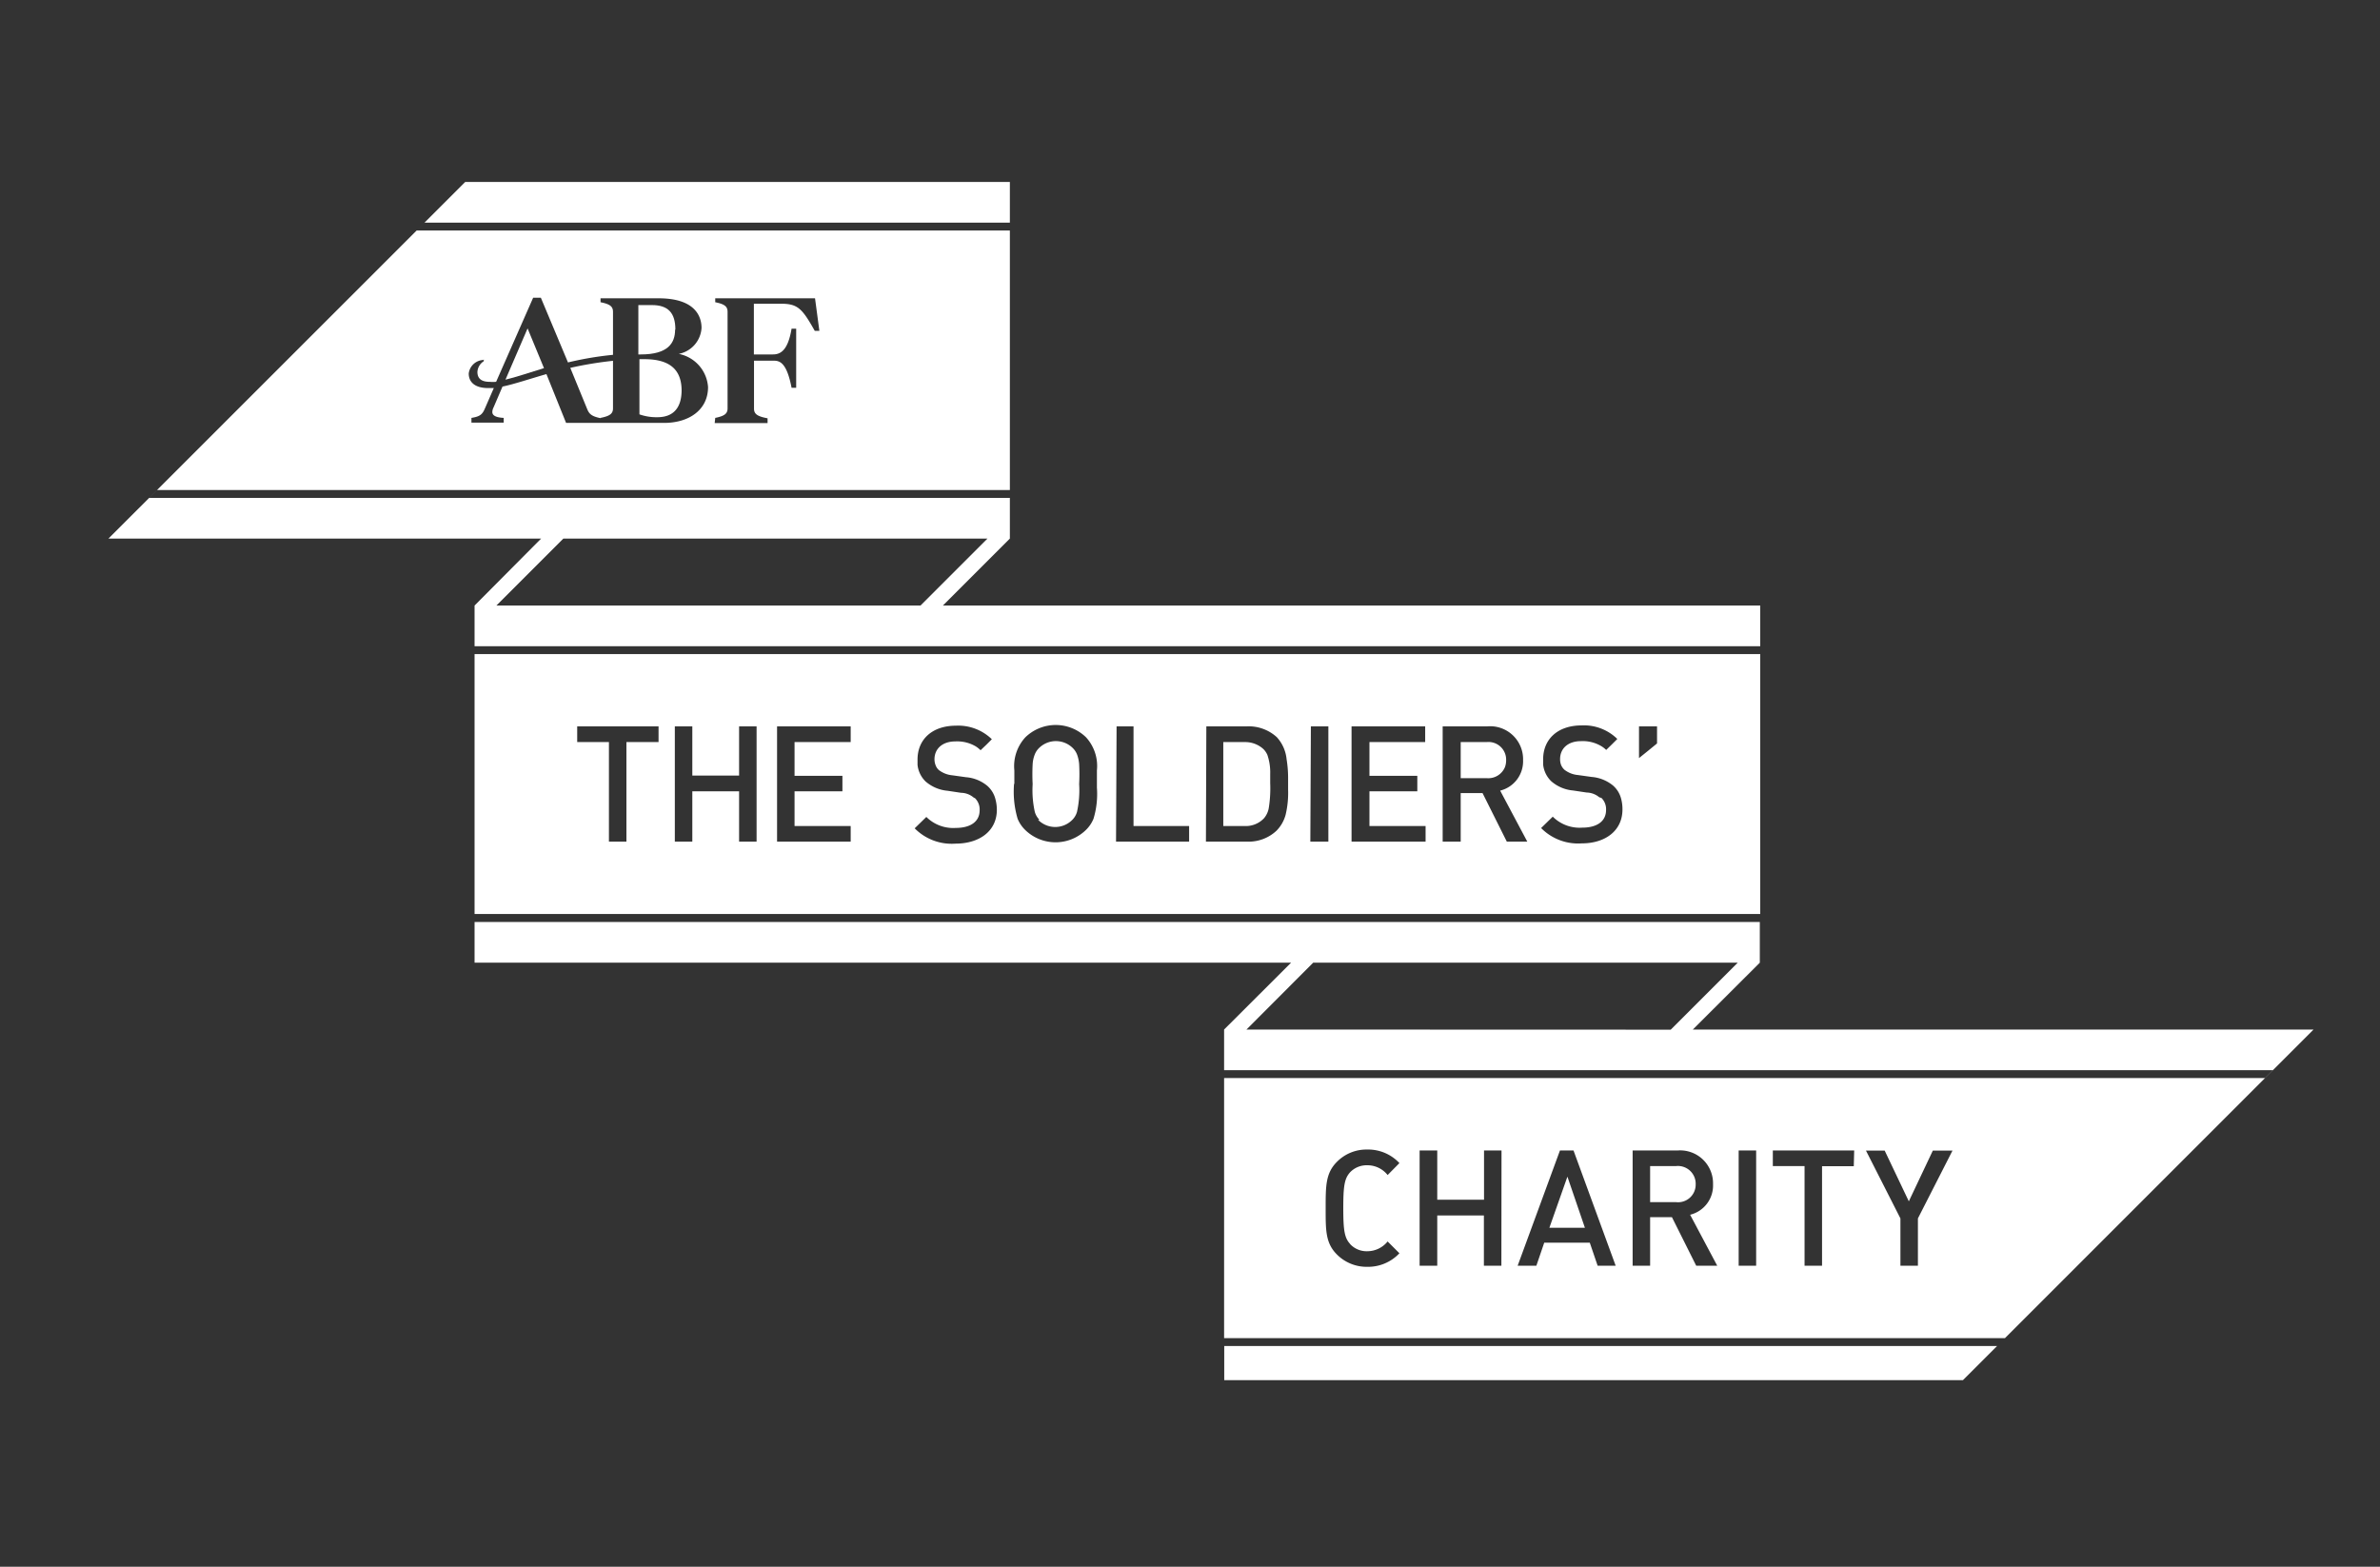
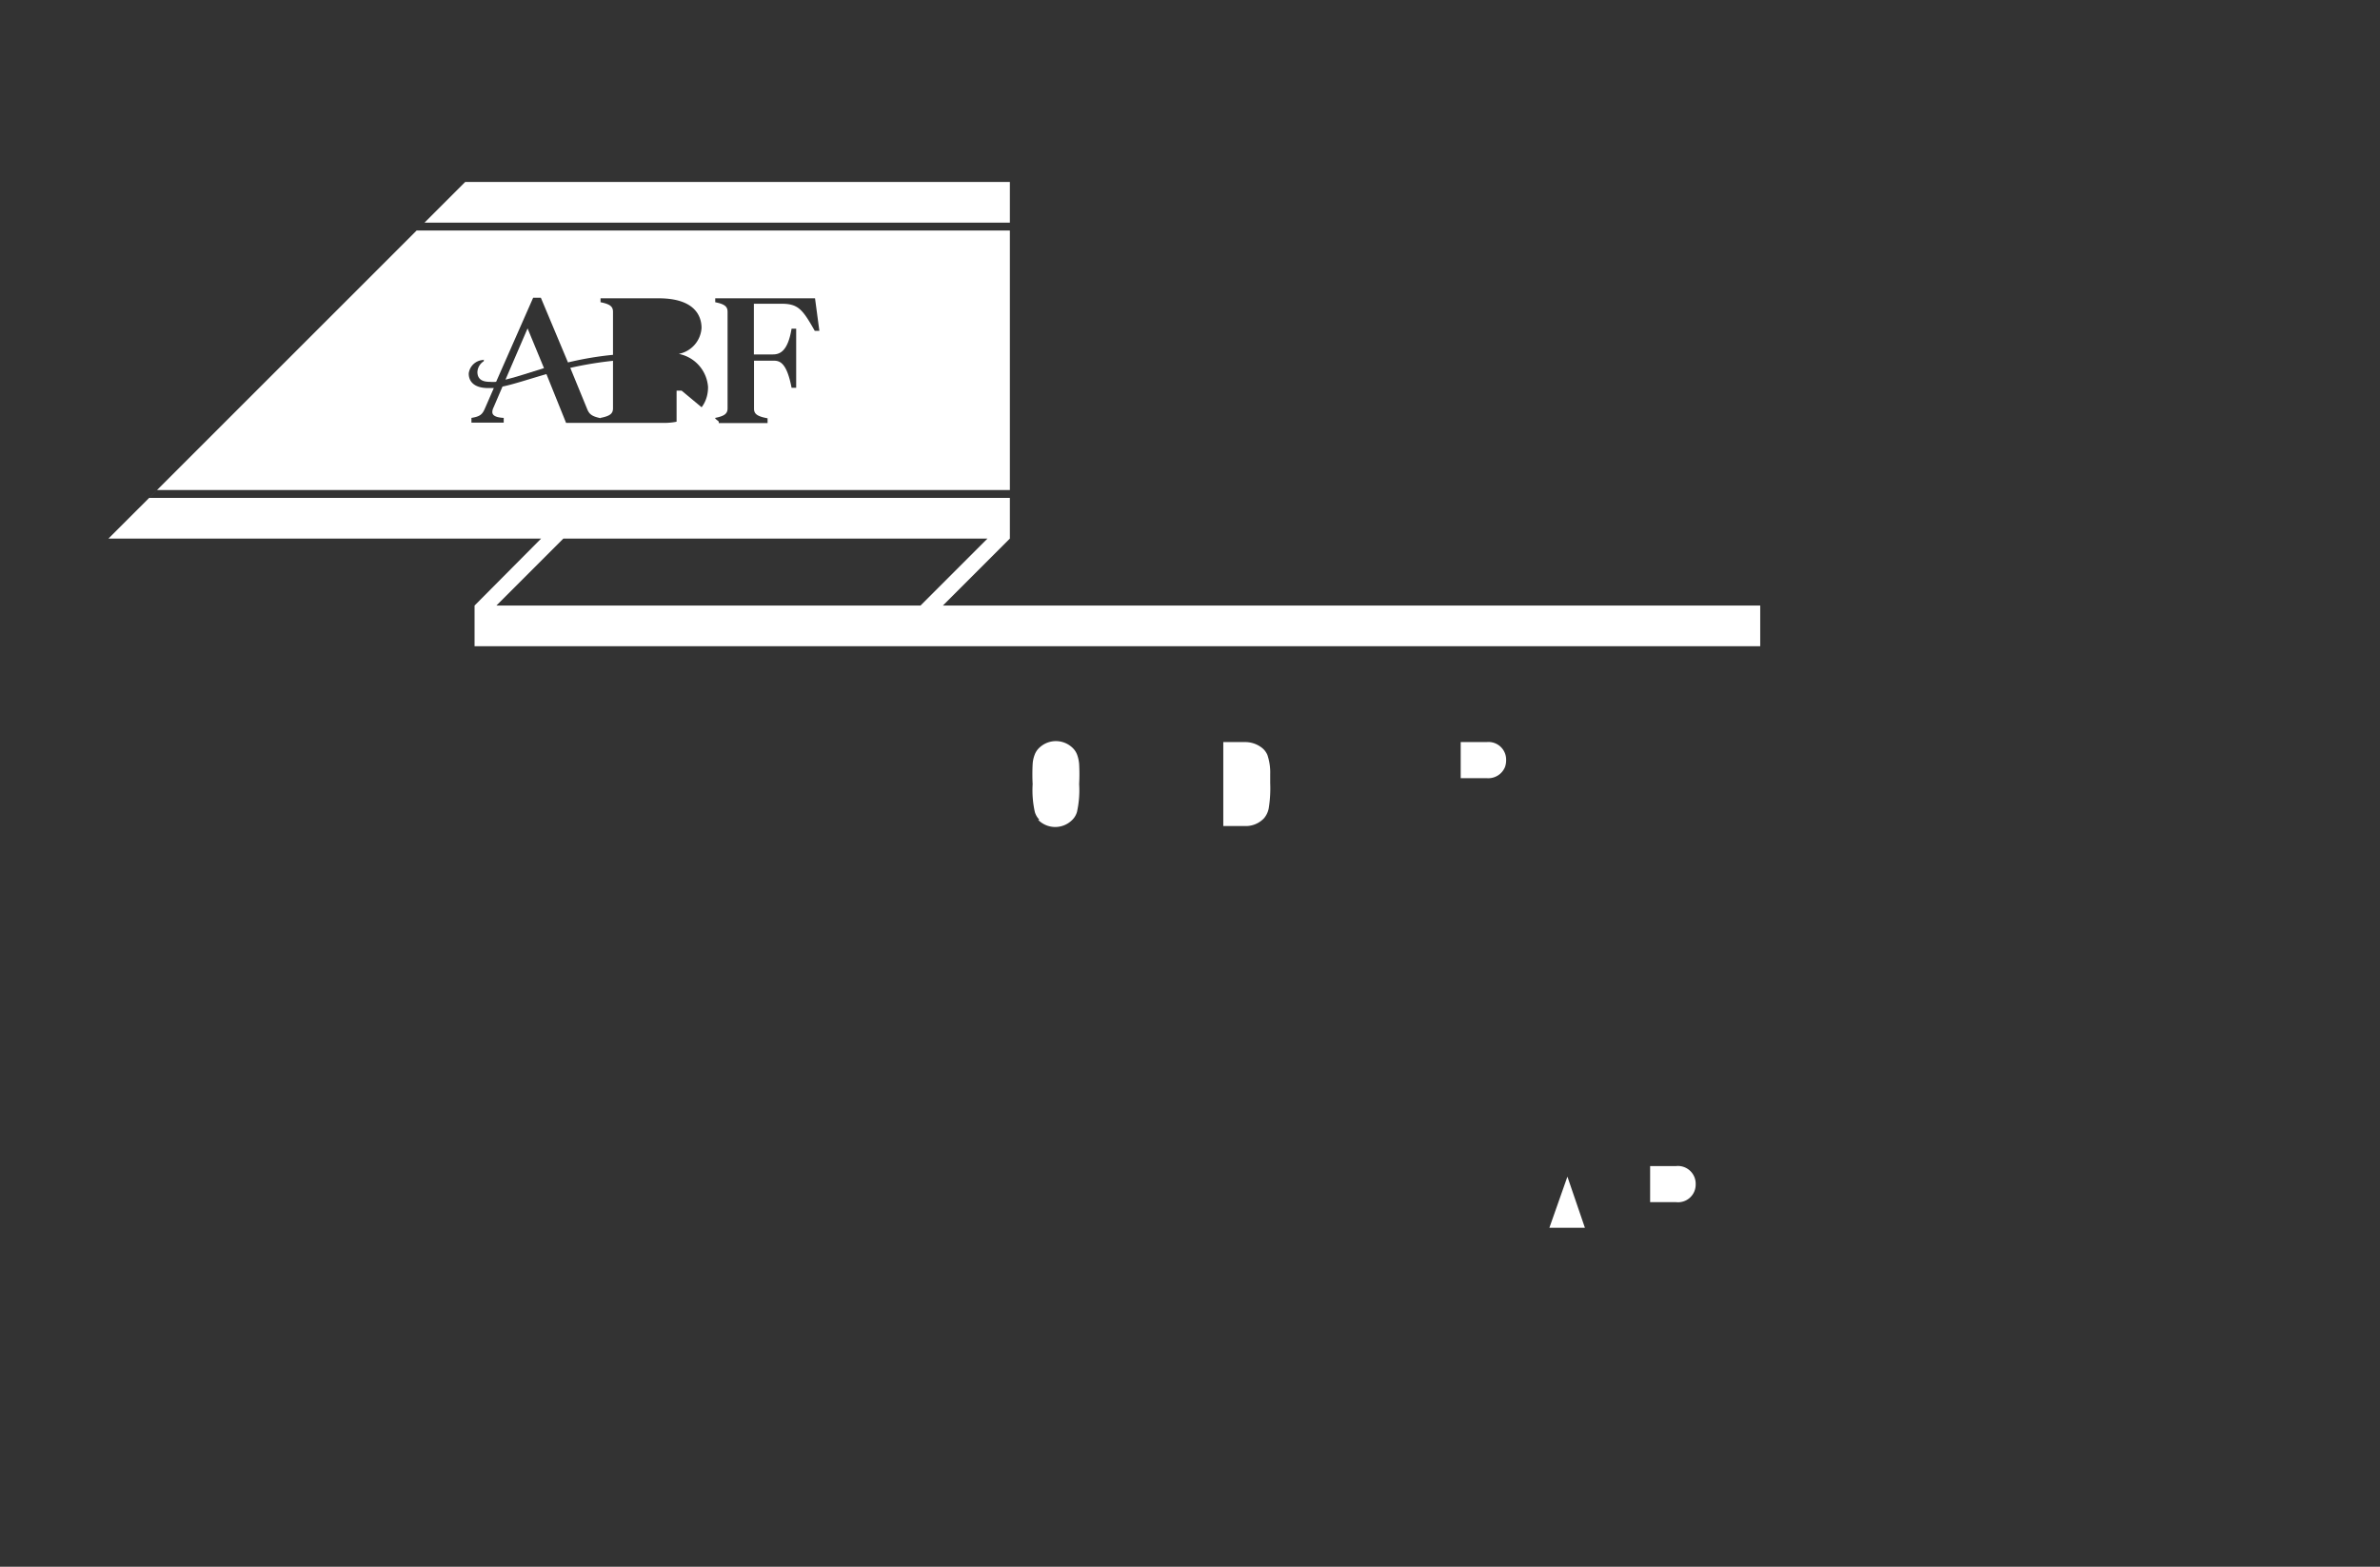
<svg xmlns="http://www.w3.org/2000/svg" viewBox="0 0 175.53 115.55">
  <rect x="0" y="0" width="175.53" height="115.55" fill="#333333" stroke="none" />
  <defs>
    <style>.cls-1{fill:none;}.cls-2{clip-path:url(#clip-path);}.cls-3{fill:#fff;}.cls-4{clip-path:url(#clip-path-2);}.cls-5{clip-path:url(#clip-path-4);}</style>
    <clipPath id="clip-path">
      <rect class="cls-1" x="7.97" y="13.41" width="167.56" height="88.38" />
    </clipPath>
    <clipPath id="clip-path-2">
      <rect class="cls-1" x="7.97" y="13.41" width="162.26" height="88.38" />
    </clipPath>
    <clipPath id="clip-path-4">
-       <rect class="cls-1" x="16.36" y="13.41" width="159.16" height="88.38" />
-     </clipPath>
+       </clipPath>
  </defs>
  <g id="Layer_3" data-name="Layer 3">
    <g class="cls-2">
      <path class="cls-3" d="M38.91,24.22,37.28,28c.77-.18,1.72-.51,2.84-.85Z" />
    </g>
    <polygon class="cls-3" points="114.27 90.55 116.89 90.55 115.6 86.78 114.27 90.55" />
    <g class="cls-4">
      <path class="cls-3" d="M93.57,59.62a9.22,9.22,0,0,0,.11-1.86c0-.24,0-.46,0-.68a4,4,0,0,0-.21-1.41,1.48,1.48,0,0,0-.23-.36A1.51,1.51,0,0,0,93,55.1a2,2,0,0,0-1.22-.37H90.22v6.19h1.56a1.84,1.84,0,0,0,1.45-.58,1.61,1.61,0,0,0,.34-.72" />
      <path class="cls-3" d="M35,44.66h0v3h94.82v-3H69.54l4.94-4.94v-3H11l.58-.58H74.48V17H30.73l.58-.58H74.48v-3H34.31L8,39.72H39.91ZM52.75,30.82c.7-.14.91-.32.91-.71V23c0-.39-.21-.57-.91-.71V22h7.36l.32,2.4h-.34c-.92-1.63-1.24-2-2.49-2h-2v3.74H57c.55,0,1.11-.27,1.38-1.9h.34v4.36h-.34c-.37-1.94-.92-2-1.35-2H55.61v3.54c0,.39.24.57,1,.71v.35h-3.9ZM35.68,26.51l0,.13a1,1,0,0,0-.47.79c0,.54.36.73.91.73a2.63,2.63,0,0,0,.47,0l2.73-6.2h.57l2,4.77a24.11,24.11,0,0,1,3.32-.56V23c0-.39-.21-.57-.92-.71V22h4.28c2.61,0,3.17,1.25,3.17,2.19a2.08,2.08,0,0,1-1.68,1.91,2.68,2.68,0,0,1,2.16,2.45c0,1.69-1.42,2.64-3.24,2.64H41.75L40.3,27.59c-1.29.37-2.37.74-3.24.92l-.66,1.54a.78.78,0,0,0-.09.34c0,.23.22.4.84.43v.35H34.77v-.35c.64-.1.81-.26,1-.71l.65-1.49H36c-1,0-1.43-.46-1.43-1.07a1.13,1.13,0,0,1,1.07-1M72.83,39.72l-4.94,4.94H36.61l4.94-4.94Z" />
    </g>
    <g class="cls-2">
      <path class="cls-3" d="M76.56,60.46a1.77,1.77,0,0,0,2.53,0,1.35,1.35,0,0,0,.34-.58,7.39,7.39,0,0,0,.16-2.05,14.17,14.17,0,0,0,0-1.47,2.64,2.64,0,0,0-.15-.7,1.35,1.35,0,0,0-.3-.47,1.77,1.77,0,0,0-2.53,0,1.35,1.35,0,0,0-.3.47,2.29,2.29,0,0,0-.15.7,14.17,14.17,0,0,0,0,1.47,7.39,7.39,0,0,0,.16,2.05,1.35,1.35,0,0,0,.34.58" />
      <path class="cls-3" d="M111,56.56a1.48,1.48,0,0,0,.08-.49,1.3,1.3,0,0,0-1.44-1.34h-1.91v2.66h1.91a1.33,1.33,0,0,0,1.36-.83" />
-       <path class="cls-3" d="M35,67.41h94.82V48.24H35Zm85.88-13.84h1.33v1.26l-.66.54-.67.54Zm-2.93,5.23a1.5,1.5,0,0,0-.93-.35l-1-.15a2.82,2.82,0,0,1-1.61-.68,2,2,0,0,1-.6-1.23c0-.12,0-.25,0-.39,0-1.48,1.07-2.5,2.84-2.5a3.51,3.51,0,0,1,2.63,1h0l-.41.41-.41.4a1.93,1.93,0,0,0-.36-.28,2.67,2.67,0,0,0-1.49-.37c-1,0-1.55.57-1.55,1.32a1.21,1.21,0,0,0,.07.43,1,1,0,0,0,.25.36,1.89,1.89,0,0,0,1,.39l1,.14a2.84,2.84,0,0,1,1.59.64,1.94,1.94,0,0,1,.6,1,3,3,0,0,1,.09.76c0,1.57-1.27,2.5-3,2.5a3.83,3.83,0,0,1-3-1.13l.86-.84a2.8,2.8,0,0,0,2.17.81c1.11,0,1.76-.48,1.76-1.3a1.16,1.16,0,0,0-.34-.89M106.4,53.57h3.29a2.43,2.43,0,0,1,2.64,2.49,2.23,2.23,0,0,1-1.69,2.25l2,3.76h-1.51l-1.79-3.58h-1.61v3.58H106.4Zm-6.72,0h5.43v1.16H101v2.49h3.53v1.14H101v2.56h4.14v1.15H99.68Zm-3,0h1.29v8.5H96.64Zm-7.71,0h3a3.07,3.07,0,0,1,2.2.8A2.82,2.82,0,0,1,94.89,56,8.59,8.59,0,0,1,95,57.3v.93a7,7,0,0,1-.18,1.85,2.65,2.65,0,0,1-.68,1.19,3,3,0,0,1-2.2.8h-3Zm-6.62,0H83.6v7.35h4.1v1.15H82.31Zm-7.54,4.25c0-.35,0-.68,0-1a3.14,3.14,0,0,1,.81-2.44,3.21,3.21,0,0,1,4.48,0,3.14,3.14,0,0,1,.8,2.44c0,.21,0,.43,0,.68v.59a6.32,6.32,0,0,1-.25,2.29,2.44,2.44,0,0,1-.56.83,3.21,3.21,0,0,1-4.48,0,2.44,2.44,0,0,1-.56-.83,7.07,7.07,0,0,1-.26-2.58Zm-3,1a1.47,1.47,0,0,0-.93-.35l-1-.15a2.85,2.85,0,0,1-1.61-.68,2,2,0,0,1-.6-1.23c0-.12,0-.25,0-.39,0-1.48,1.07-2.5,2.84-2.5a3.55,3.55,0,0,1,2.64,1h0l-.41.41-.42.4a2.26,2.26,0,0,0-.35-.28,2.7,2.7,0,0,0-1.5-.37c-1,0-1.55.57-1.55,1.32a1.22,1.22,0,0,0,.08.43.88.88,0,0,0,.24.36,1.92,1.92,0,0,0,1,.39l1,.14a2.8,2.8,0,0,1,1.58.64,1.94,1.94,0,0,1,.6,1,3,3,0,0,1,.1.76c0,1.57-1.28,2.5-3.06,2.5a3.83,3.83,0,0,1-3-1.13l.86-.84a2.8,2.8,0,0,0,2.17.81c1.11,0,1.76-.48,1.76-1.3a1.16,1.16,0,0,0-.34-.89M57.31,53.57h5.43v1.16H58.6v2.49h3.53v1.14H58.6v2.56h4.14v1.15H57.31Zm-7.54,0h1.29V57.2h3.45V53.57H55.8v8.5H54.51V58.36H51.06v3.71H49.77Zm-7.2,0h6v1.16H46.2v7.34H44.91V54.73H42.57Z" />
      <path class="cls-3" d="M125.06,87.35A1.31,1.31,0,0,0,123.61,86H121.7v2.66h1.91a1.3,1.3,0,0,0,1.45-1.32" />
    </g>
    <g class="cls-5">
      <path class="cls-3" d="M49.81,24.31c0-1.22-.52-1.81-1.73-1.81h-1v3.64h.18c2,0,2.53-.83,2.53-1.83" />
-       <path class="cls-3" d="M124.85,75.93,129.79,71V68H35v3H95.22l-4.94,4.93v3h77.34l-.58.58H90.28V98.69h57.59l-.58.58h-57v3h54l26.34-26.34Zm-32.92,0L96.85,71h31.31l-4.94,4.94Zm7.65,15.83a1.66,1.66,0,0,0,1.25.52,1.93,1.93,0,0,0,1.51-.72l.87.87a3.17,3.17,0,0,1-2.38,1,3.09,3.09,0,0,1-2.23-.91c-.84-.84-.83-1.78-.83-3.42s0-2.58.83-3.41a3.05,3.05,0,0,1,2.23-.91,3.16,3.16,0,0,1,2.38,1l-.87.88a1.9,1.9,0,0,0-1.51-.72,1.69,1.69,0,0,0-1.25.51c-.42.46-.51,1-.51,2.65s.09,2.2.51,2.65m11.15,1.6h-1.29V89.64H106v3.71H104.7v-8.5H106v3.63h3.45V84.85h1.29Zm7.1,0-.58-1.7h-3.36l-.58,1.7h-1.38l3.12-8.5h1l3.11,8.5Zm7.27,0-1.79-3.58H121.7v3.58h-1.29v-8.5h3.3a2.43,2.43,0,0,1,2.63,2.49,2.22,2.22,0,0,1-1.69,2.25l2,3.76Zm4.42,0h-1.29v-8.5h1.29Zm7.2-7.34h-2.34v7.34h-1.29V86h-2.34V84.85h6Zm4.73,3.85v3.49h-1.29V89.86l-2.54-5H139l1.78,3.74,1.77-3.74H144Z" />
    </g>
    <g class="cls-2">
-       <path class="cls-3" d="M50.27,28.81c0-1.52-.84-2.32-2.74-2.32h-.37v4.07a3.77,3.77,0,0,0,1.32.21c1.26,0,1.79-.78,1.79-2" />
+       <path class="cls-3" d="M50.27,28.81h-.37v4.07a3.77,3.77,0,0,0,1.32.21c1.26,0,1.79-.78,1.79-2" />
      <path class="cls-3" d="M44.29,30.82c.71-.14.92-.32.92-.71v-3.5a27.59,27.59,0,0,0-3.15.52l1.23,3c.15.38.31.57,1,.71" />
    </g>
  </g>
</svg>